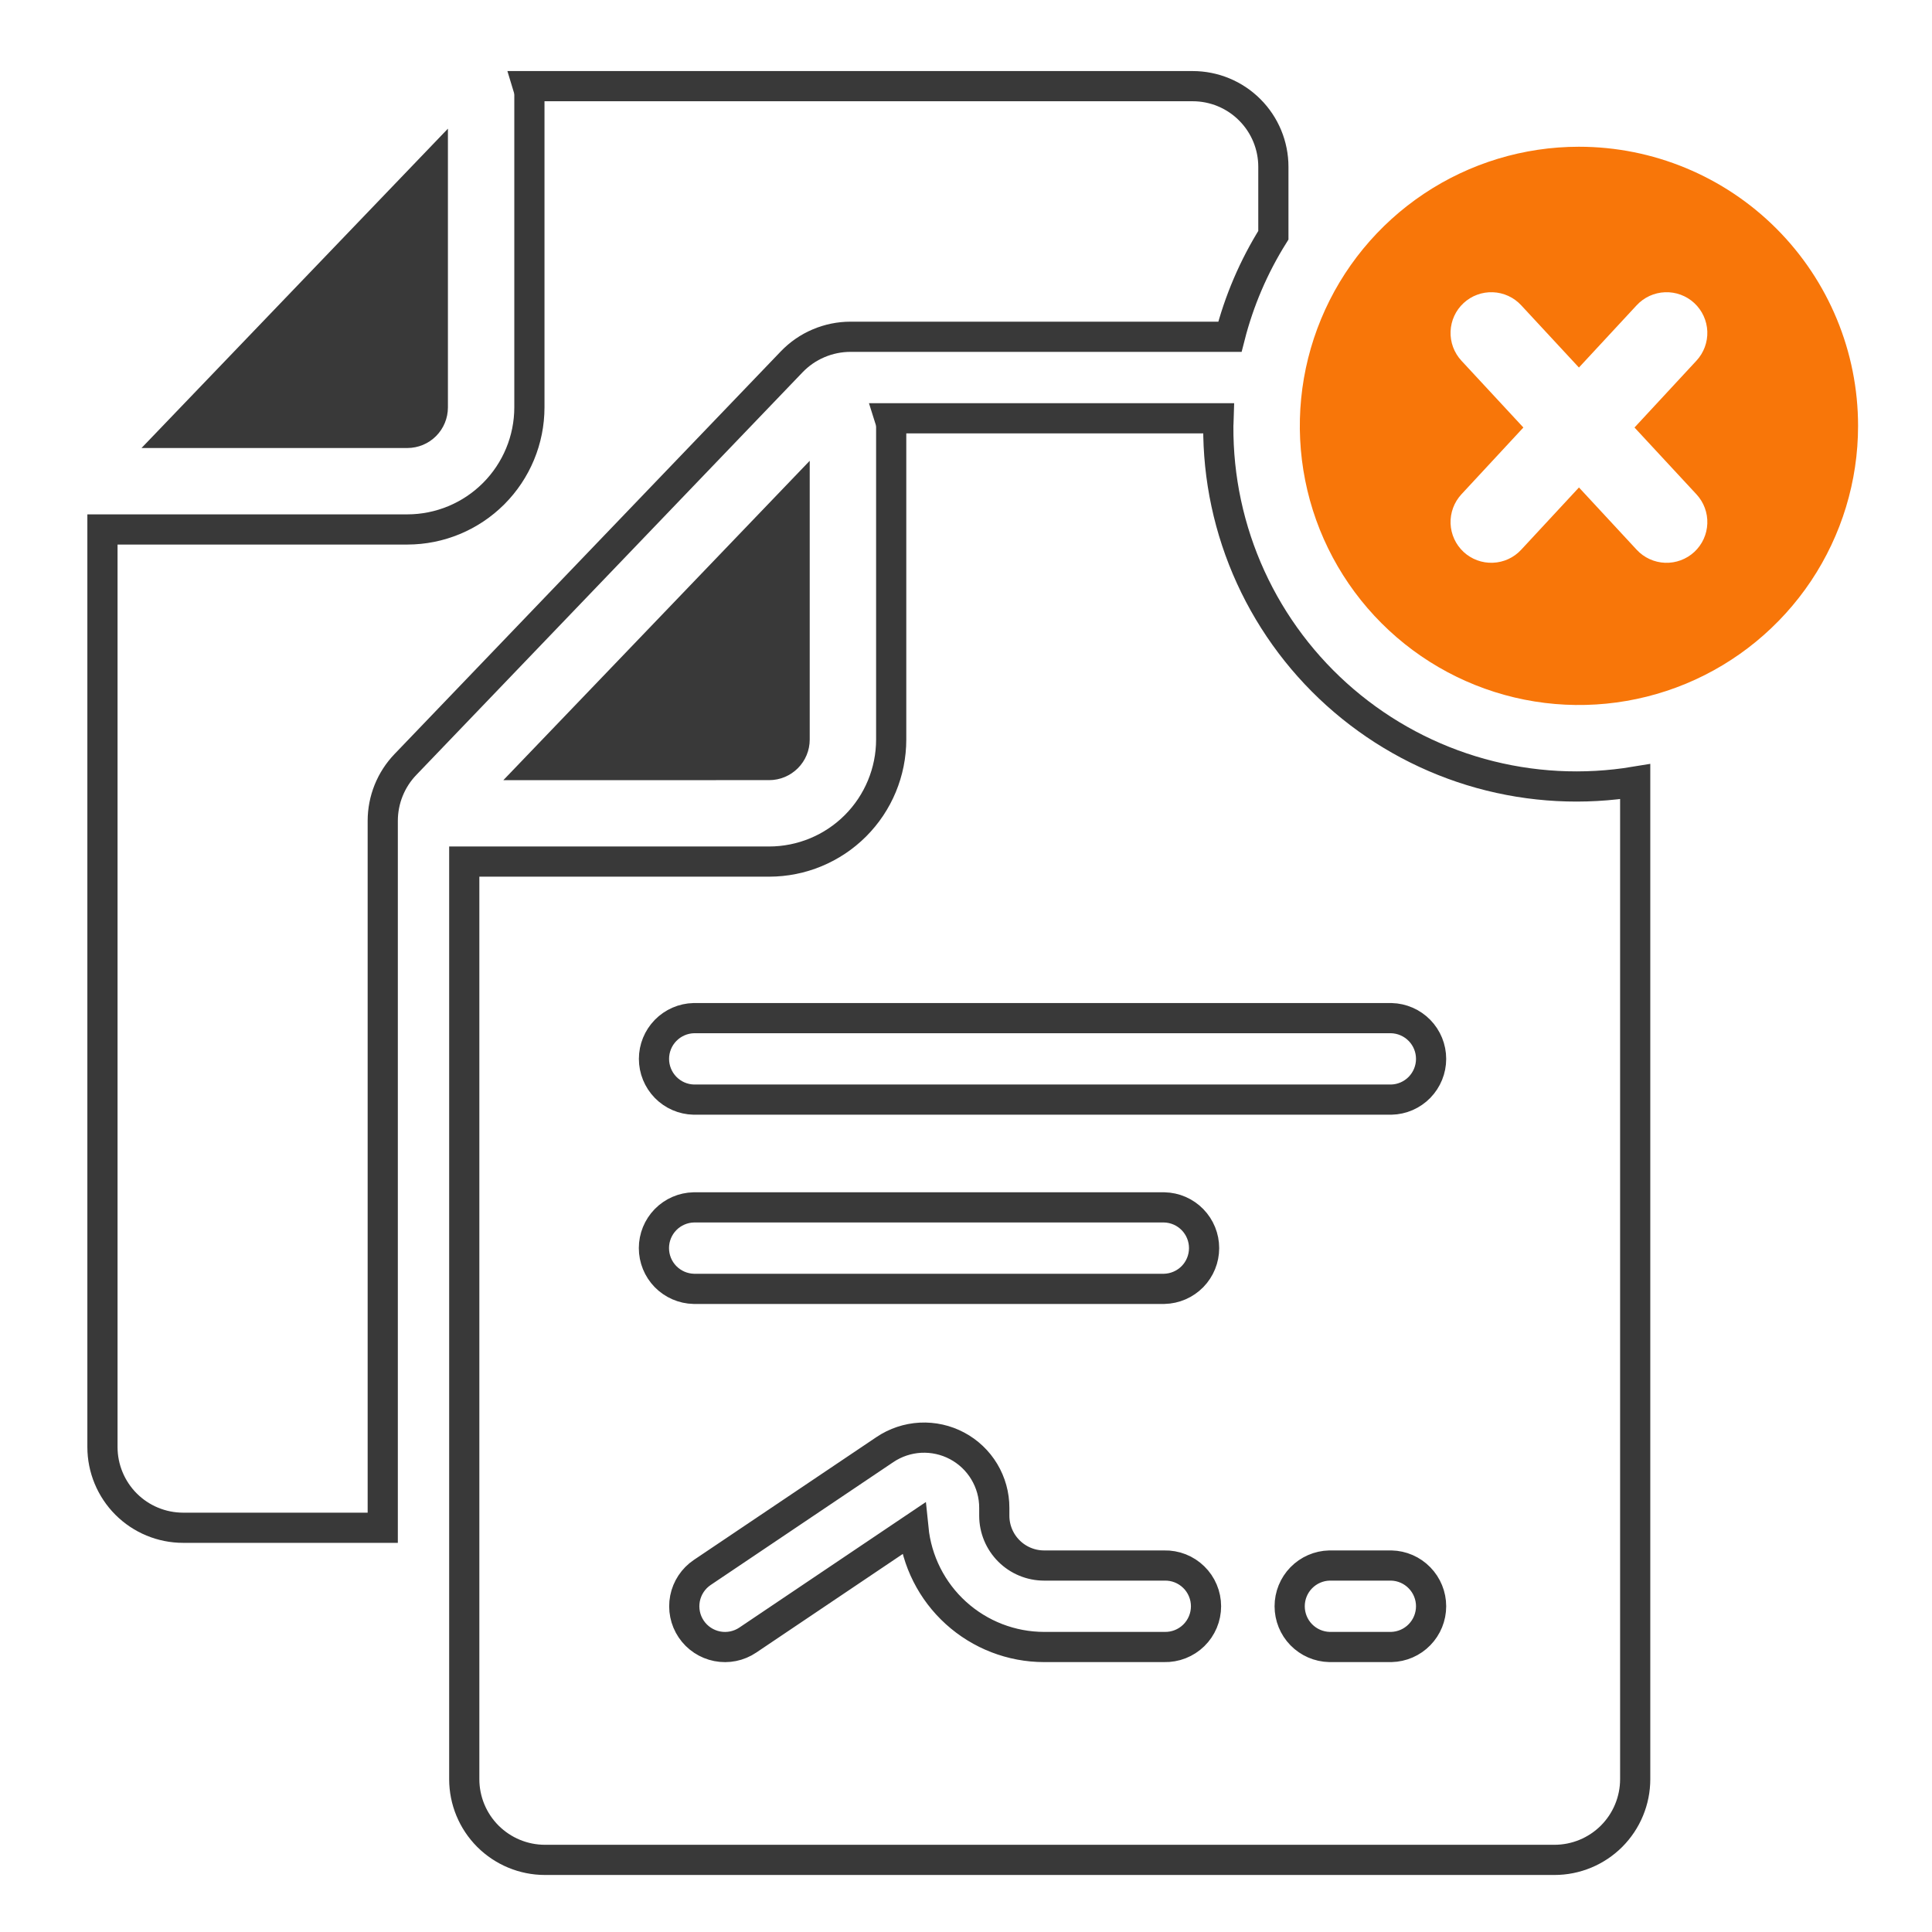
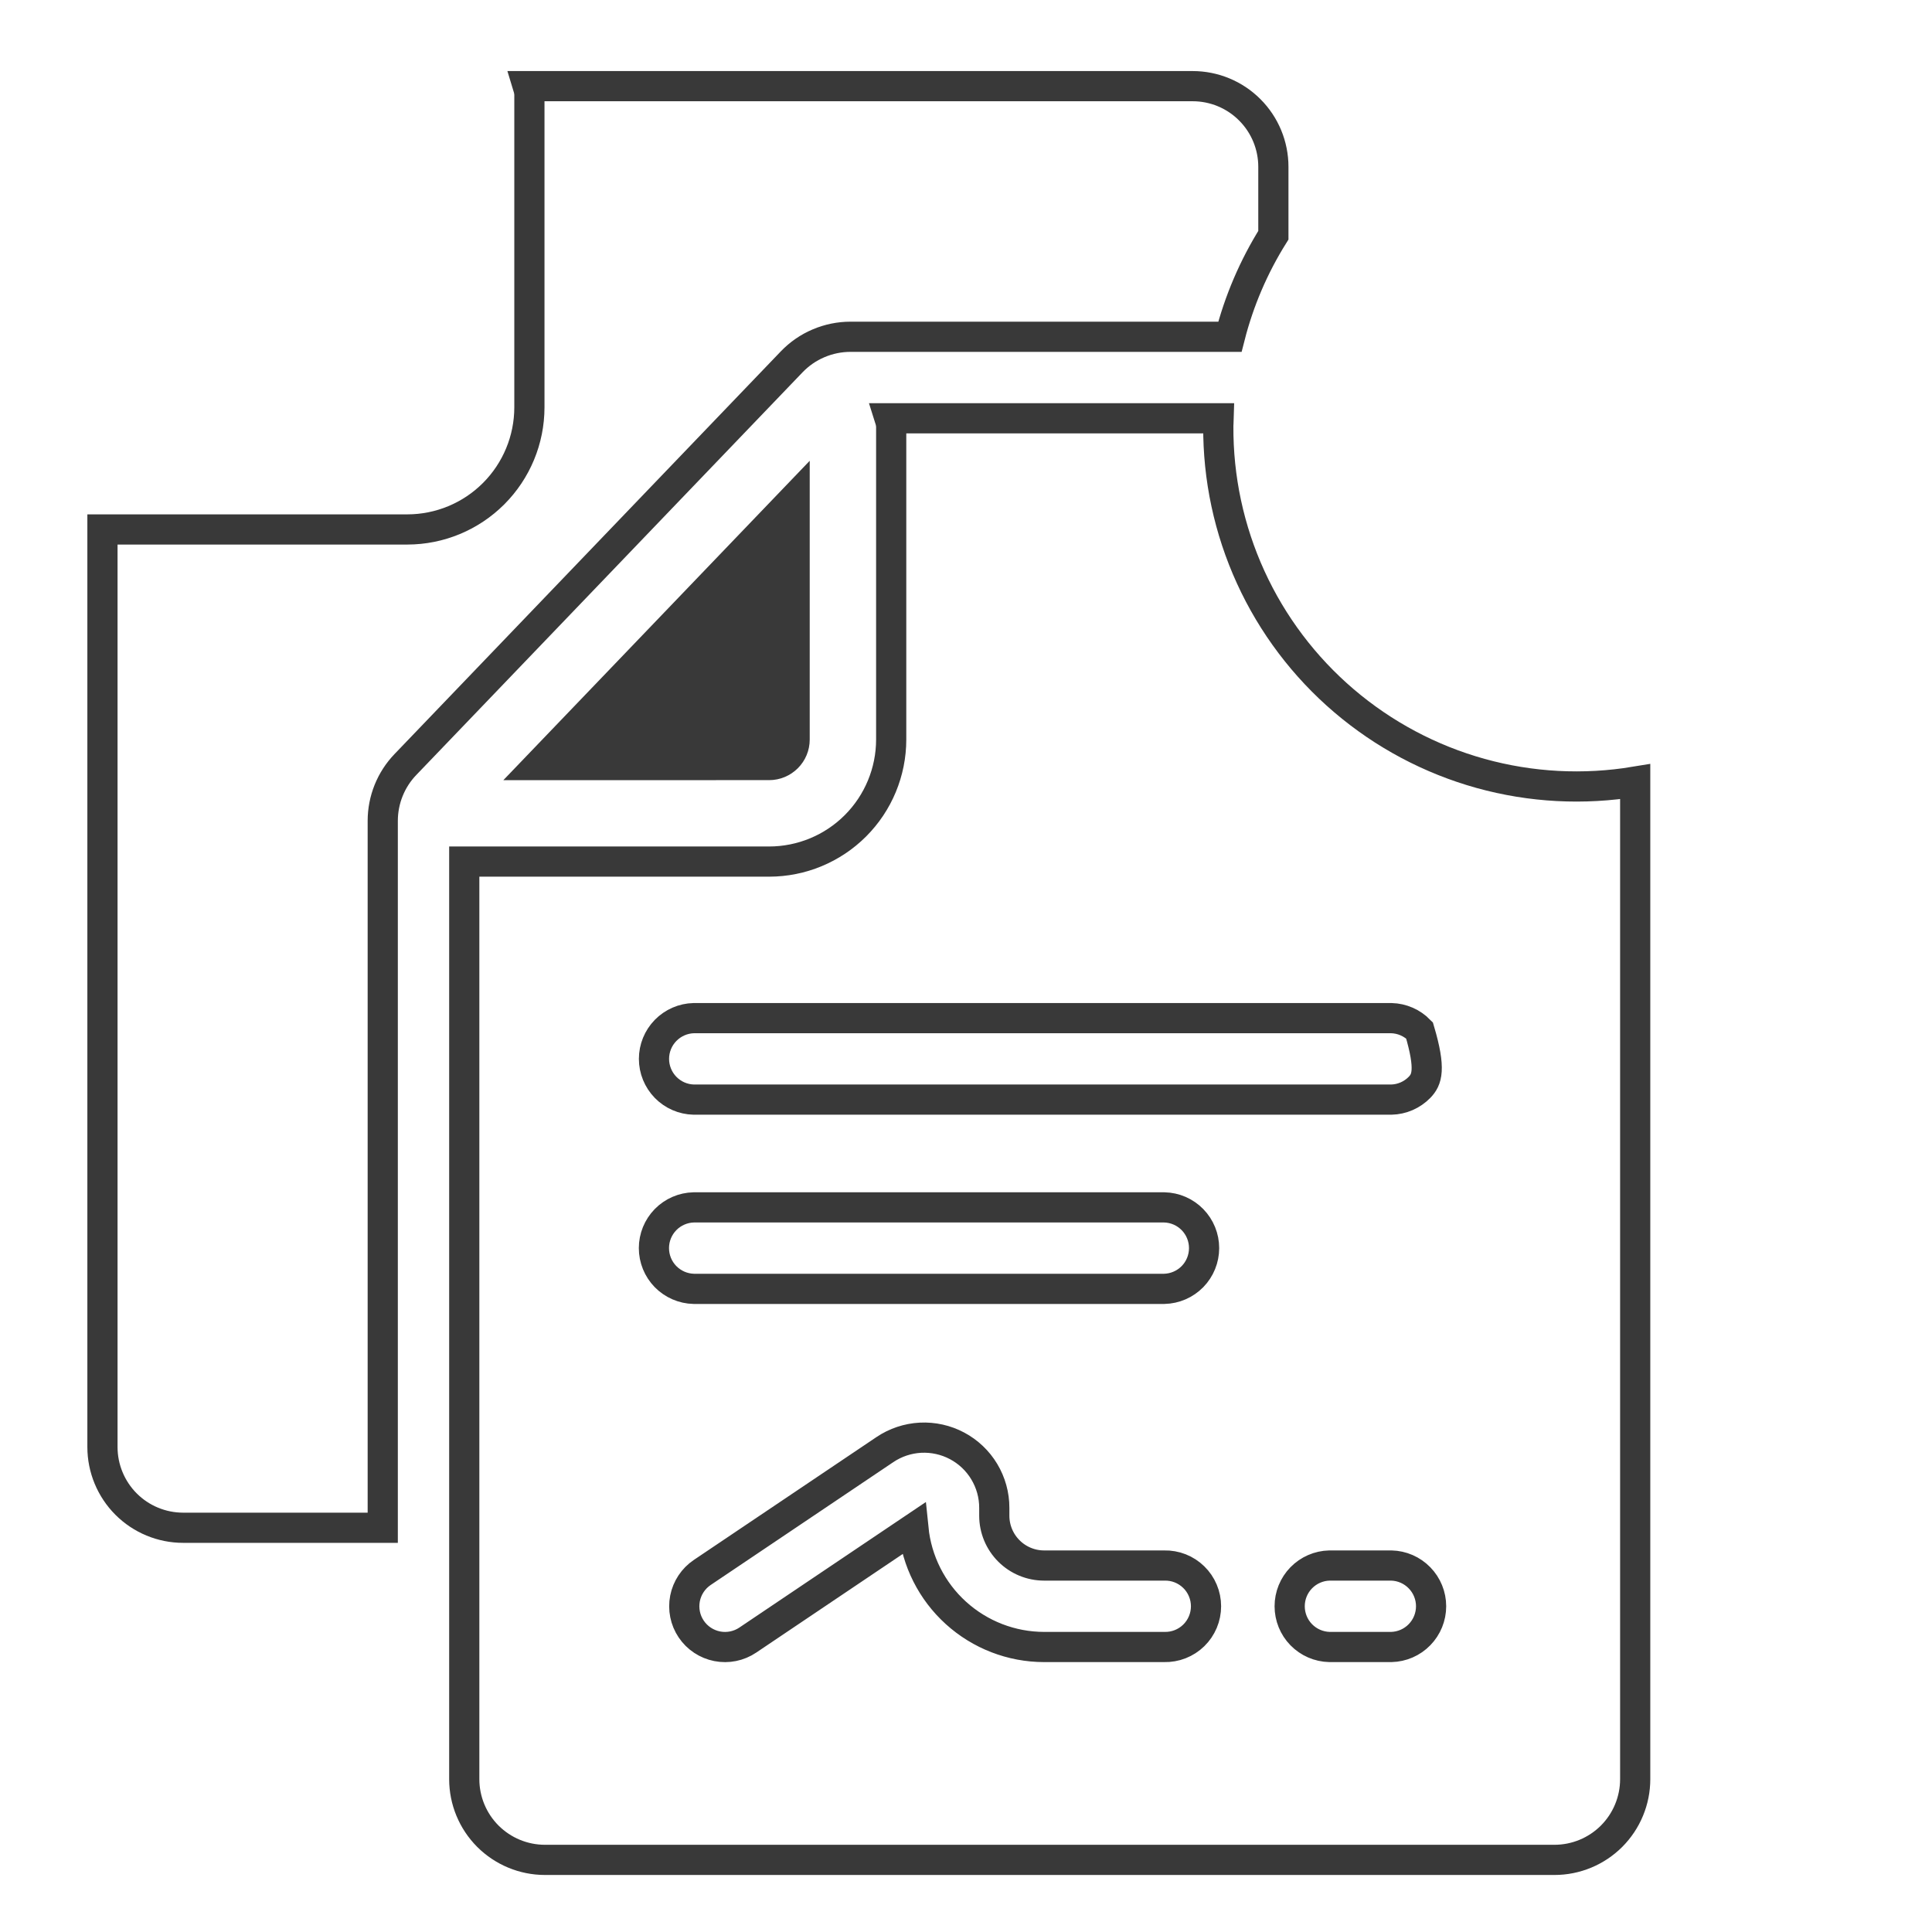
<svg xmlns="http://www.w3.org/2000/svg" viewBox="1968 2468 64 64" width="64" height="64" data-guides="{&quot;vertical&quot;:[],&quot;horizontal&quot;:[]}">
  <path fill="#393939" stroke="none" fill-opacity="1" stroke-width="1" stroke-opacity="1" color="rgb(51, 51, 51)" font-size-adjust="none" id="tSvg144207aba86" title="Path 17" d="M 1993.479 2493.843 C 1993.835 2493.843 1994.177 2493.701 1994.429 2493.449C 1994.681 2493.198 1994.823 2492.856 1994.823 2492.5C 1994.823 2489.421 1994.823 2486.342 1994.823 2483.264C 1991.44 2486.79 1988.057 2490.317 1984.674 2493.844C 1987.609 2493.844 1990.544 2493.843 1993.479 2493.843Z" />
-   <path fill="none" stroke="#393939" fill-opacity="1" stroke-width="1" stroke-opacity="1" color="rgb(51, 51, 51)" font-size-adjust="none" id="tSvg43a6c18230" title="Path 18" d="M 2008.358 2482.107 C 2008.358 2482.022 2008.369 2481.94 2008.371 2481.856C 2004.738 2481.856 2001.104 2481.856 1997.471 2481.856C 1997.497 2481.937 1997.514 2482.022 1997.522 2482.107C 1997.522 2485.571 1997.522 2489.035 1997.522 2492.499C 1997.521 2493.57 1997.095 2494.598 1996.337 2495.356C 1995.579 2496.114 1994.551 2496.54 1993.479 2496.541C 1990.113 2496.541 1986.746 2496.541 1983.379 2496.541C 1983.379 2506.673 1983.379 2516.805 1983.379 2526.937C 1983.379 2527.646 1983.661 2528.326 1984.162 2528.828C 1984.664 2529.329 1985.344 2529.611 1986.053 2529.611C 1997.2 2529.611 2008.347 2529.611 2019.494 2529.611C 2020.203 2529.611 2020.883 2529.329 2021.385 2528.828C 2021.886 2528.326 2022.168 2527.646 2022.168 2526.937C 2022.168 2515.923 2022.168 2504.908 2022.168 2493.893C 2020.461 2494.176 2018.714 2494.084 2017.047 2493.621C 2015.381 2493.158 2013.836 2492.336 2012.52 2491.213C 2011.204 2490.09 2010.15 2488.694 2009.431 2487.121C 2008.712 2485.548 2008.346 2483.836 2008.358 2482.107ZM 2006.568 2522.559 C 2005.241 2522.559 2003.913 2522.559 2002.586 2522.559C 2001.507 2522.558 2000.467 2522.156 1999.667 2521.431C 1998.868 2520.707 1998.366 2519.711 1998.258 2518.637C 1996.429 2519.868 1994.6 2521.099 1992.771 2522.33C 1992.474 2522.53 1992.11 2522.604 1991.758 2522.535C 1991.407 2522.466 1991.097 2522.261 1990.897 2521.964C 1990.697 2521.667 1990.624 2521.303 1990.692 2520.951C 1990.761 2520.6 1990.966 2520.29 1991.263 2520.09C 1993.28 2518.733 1995.297 2517.377 1997.313 2516.02C 1997.663 2515.784 1998.071 2515.648 1998.492 2515.626C 1998.914 2515.605 1999.333 2515.698 1999.705 2515.896C 2000.078 2516.095 2000.389 2516.39 2000.606 2516.752C 2000.823 2517.114 2000.938 2517.528 2000.937 2517.95C 2000.937 2518.038 2000.937 2518.125 2000.937 2518.213C 2000.938 2518.65 2001.112 2519.068 2001.421 2519.377C 2001.73 2519.686 2002.149 2519.86 2002.586 2519.86C 2003.913 2519.86 2005.241 2519.86 2006.568 2519.86C 2006.748 2519.856 2006.927 2519.887 2007.095 2519.953C 2007.262 2520.019 2007.415 2520.118 2007.544 2520.244C 2007.673 2520.369 2007.775 2520.519 2007.845 2520.686C 2007.915 2520.851 2007.951 2521.03 2007.951 2521.21C 2007.951 2521.39 2007.915 2521.568 2007.845 2521.734C 2007.775 2521.9 2007.673 2522.05 2007.544 2522.176C 2007.415 2522.302 2007.262 2522.4 2007.095 2522.466C 2006.927 2522.532 2006.748 2522.563 2006.568 2522.559ZM 2006.568 2510.695 C 2001.372 2510.695 1996.177 2510.695 1990.981 2510.695C 1990.629 2510.687 1990.293 2510.541 1990.046 2510.289C 1989.8 2510.037 1989.662 2509.698 1989.662 2509.345C 1989.662 2508.992 1989.8 2508.654 1990.046 2508.402C 1990.293 2508.149 1990.629 2508.004 1990.981 2507.996C 1996.177 2507.996 2001.372 2507.996 2006.568 2507.996C 2006.921 2508.004 2007.256 2508.149 2007.503 2508.402C 2007.749 2508.654 2007.887 2508.992 2007.887 2509.345C 2007.887 2509.698 2007.749 2510.037 2007.503 2510.289C 2007.256 2510.541 2006.92 2510.687 2006.568 2510.695ZM 2014.09 2522.559 C 2013.406 2522.559 2012.723 2522.559 2012.039 2522.559C 2011.687 2522.55 2011.352 2522.405 2011.105 2522.152C 2010.859 2521.9 2010.722 2521.562 2010.722 2521.209C 2010.722 2520.857 2010.859 2520.519 2011.105 2520.267C 2011.352 2520.014 2011.687 2519.868 2012.039 2519.86C 2012.723 2519.86 2013.406 2519.86 2014.09 2519.86C 2014.442 2519.868 2014.777 2520.014 2015.023 2520.267C 2015.269 2520.519 2015.407 2520.857 2015.407 2521.209C 2015.407 2521.562 2015.269 2521.9 2015.023 2522.152C 2014.777 2522.405 2014.442 2522.55 2014.09 2522.559ZM 2014.09 2504.426 C 2006.387 2504.426 1998.684 2504.426 1990.981 2504.426C 1990.629 2504.418 1990.294 2504.272 1990.048 2504.02C 1989.802 2503.767 1989.664 2503.429 1989.664 2503.077C 1989.664 2502.724 1989.802 2502.386 1990.048 2502.134C 1990.294 2501.882 1990.629 2501.736 1990.981 2501.727C 1998.684 2501.727 2006.387 2501.727 2014.09 2501.727C 2014.442 2501.736 2014.777 2501.882 2015.023 2502.134C 2015.269 2502.386 2015.407 2502.724 2015.407 2503.077C 2015.407 2503.429 2015.269 2503.767 2015.023 2504.02C 2014.777 2504.272 2014.442 2504.418 2014.09 2504.426Z" />
-   <path fill="#f87609" stroke="none" fill-opacity="1" stroke-width="1" stroke-opacity="1" color="rgb(51, 51, 51)" font-size-adjust="none" id="tSvg2c895dd4cf" title="Path 19" d="M 2020.304 2472.861 C 2018.476 2472.861 2016.688 2473.404 2015.167 2474.42C 2013.647 2475.436 2012.461 2476.88 2011.762 2478.569C 2011.062 2480.259 2010.879 2482.118 2011.236 2483.912C 2011.592 2485.705 2012.473 2487.353 2013.766 2488.646C 2015.059 2489.939 2016.707 2490.82 2018.5 2491.177C 2020.294 2491.533 2022.153 2491.35 2023.843 2490.651C 2025.532 2489.951 2026.976 2488.765 2027.993 2487.245C 2029.008 2485.724 2029.551 2483.937 2029.551 2482.108C 2029.551 2479.655 2028.577 2477.304 2026.843 2475.57C 2025.109 2473.836 2022.757 2472.861 2020.304 2472.861ZM 2024.198 2484.376 C 2024.441 2484.638 2024.571 2484.987 2024.557 2485.345C 2024.544 2485.702 2024.389 2486.04 2024.126 2486.284C 2023.863 2486.527 2023.515 2486.656 2023.157 2486.643C 2022.799 2486.629 2022.461 2486.474 2022.218 2486.212C 2021.58 2485.524 2020.943 2484.836 2020.305 2484.148C 2019.667 2484.836 2019.029 2485.524 2018.391 2486.211C 2018.148 2486.474 2017.81 2486.629 2017.452 2486.642C 2017.094 2486.656 2016.746 2486.527 2016.483 2486.283C 2016.221 2486.04 2016.066 2485.702 2016.052 2485.344C 2016.039 2484.986 2016.168 2484.638 2016.411 2484.375C 2017.095 2483.637 2017.779 2482.899 2018.464 2482.162C 2017.779 2481.424 2017.095 2480.686 2016.411 2479.948C 2016.291 2479.818 2016.197 2479.665 2016.135 2479.499C 2016.074 2479.333 2016.045 2479.156 2016.052 2478.979C 2016.059 2478.802 2016.1 2478.627 2016.174 2478.466C 2016.248 2478.305 2016.353 2478.16 2016.483 2478.04C 2016.613 2477.919 2016.766 2477.825 2016.932 2477.764C 2017.098 2477.702 2017.275 2477.674 2017.452 2477.681C 2017.629 2477.687 2017.803 2477.729 2017.965 2477.803C 2018.126 2477.877 2018.271 2477.982 2018.391 2478.112C 2019.029 2478.8 2019.667 2479.488 2020.304 2480.175C 2020.942 2479.488 2021.58 2478.8 2022.217 2478.112C 2022.461 2477.849 2022.799 2477.694 2023.157 2477.681C 2023.514 2477.667 2023.863 2477.796 2024.126 2478.04C 2024.388 2478.283 2024.543 2478.621 2024.557 2478.979C 2024.57 2479.336 2024.441 2479.685 2024.197 2479.948C 2023.513 2480.686 2022.829 2481.424 2022.145 2482.162C 2022.829 2482.9 2023.514 2483.638 2024.198 2484.376Z" />
-   <path fill="#393939" stroke="none" fill-opacity="1" stroke-width="1" stroke-opacity="1" color="rgb(51, 51, 51)" font-size-adjust="none" id="tSvg114dfa2e81a" title="Path 20" d="M 1982.838 2481.497 C 1982.838 2478.419 1982.838 2475.34 1982.838 2472.262C 1979.455 2475.788 1976.072 2479.315 1972.688 2482.841C 1975.624 2482.841 1978.559 2482.841 1981.494 2482.841C 1981.85 2482.841 1982.192 2482.699 1982.444 2482.447C 1982.696 2482.195 1982.837 2481.854 1982.838 2481.497Z" />
+   <path fill="none" stroke="#393939" fill-opacity="1" stroke-width="1" stroke-opacity="1" color="rgb(51, 51, 51)" font-size-adjust="none" id="tSvg43a6c18230" title="Path 18" d="M 2008.358 2482.107 C 2008.358 2482.022 2008.369 2481.94 2008.371 2481.856C 2004.738 2481.856 2001.104 2481.856 1997.471 2481.856C 1997.497 2481.937 1997.514 2482.022 1997.522 2482.107C 1997.522 2485.571 1997.522 2489.035 1997.522 2492.499C 1997.521 2493.57 1997.095 2494.598 1996.337 2495.356C 1995.579 2496.114 1994.551 2496.54 1993.479 2496.541C 1990.113 2496.541 1986.746 2496.541 1983.379 2496.541C 1983.379 2506.673 1983.379 2516.805 1983.379 2526.937C 1983.379 2527.646 1983.661 2528.326 1984.162 2528.828C 1984.664 2529.329 1985.344 2529.611 1986.053 2529.611C 1997.2 2529.611 2008.347 2529.611 2019.494 2529.611C 2020.203 2529.611 2020.883 2529.329 2021.385 2528.828C 2021.886 2528.326 2022.168 2527.646 2022.168 2526.937C 2022.168 2515.923 2022.168 2504.908 2022.168 2493.893C 2020.461 2494.176 2018.714 2494.084 2017.047 2493.621C 2015.381 2493.158 2013.836 2492.336 2012.52 2491.213C 2011.204 2490.09 2010.15 2488.694 2009.431 2487.121C 2008.712 2485.548 2008.346 2483.836 2008.358 2482.107ZM 2006.568 2522.559 C 2005.241 2522.559 2003.913 2522.559 2002.586 2522.559C 2001.507 2522.558 2000.467 2522.156 1999.667 2521.431C 1998.868 2520.707 1998.366 2519.711 1998.258 2518.637C 1996.429 2519.868 1994.6 2521.099 1992.771 2522.33C 1992.474 2522.53 1992.11 2522.604 1991.758 2522.535C 1991.407 2522.466 1991.097 2522.261 1990.897 2521.964C 1990.697 2521.667 1990.624 2521.303 1990.692 2520.951C 1990.761 2520.6 1990.966 2520.29 1991.263 2520.09C 1993.28 2518.733 1995.297 2517.377 1997.313 2516.02C 1997.663 2515.784 1998.071 2515.648 1998.492 2515.626C 1998.914 2515.605 1999.333 2515.698 1999.705 2515.896C 2000.078 2516.095 2000.389 2516.39 2000.606 2516.752C 2000.823 2517.114 2000.938 2517.528 2000.937 2517.95C 2000.937 2518.038 2000.937 2518.125 2000.937 2518.213C 2000.938 2518.65 2001.112 2519.068 2001.421 2519.377C 2001.73 2519.686 2002.149 2519.86 2002.586 2519.86C 2003.913 2519.86 2005.241 2519.86 2006.568 2519.86C 2006.748 2519.856 2006.927 2519.887 2007.095 2519.953C 2007.262 2520.019 2007.415 2520.118 2007.544 2520.244C 2007.673 2520.369 2007.775 2520.519 2007.845 2520.686C 2007.915 2520.851 2007.951 2521.03 2007.951 2521.21C 2007.951 2521.39 2007.915 2521.568 2007.845 2521.734C 2007.775 2521.9 2007.673 2522.05 2007.544 2522.176C 2007.415 2522.302 2007.262 2522.4 2007.095 2522.466C 2006.927 2522.532 2006.748 2522.563 2006.568 2522.559ZM 2006.568 2510.695 C 2001.372 2510.695 1996.177 2510.695 1990.981 2510.695C 1990.629 2510.687 1990.293 2510.541 1990.046 2510.289C 1989.8 2510.037 1989.662 2509.698 1989.662 2509.345C 1989.662 2508.992 1989.8 2508.654 1990.046 2508.402C 1990.293 2508.149 1990.629 2508.004 1990.981 2507.996C 1996.177 2507.996 2001.372 2507.996 2006.568 2507.996C 2006.921 2508.004 2007.256 2508.149 2007.503 2508.402C 2007.749 2508.654 2007.887 2508.992 2007.887 2509.345C 2007.887 2509.698 2007.749 2510.037 2007.503 2510.289C 2007.256 2510.541 2006.92 2510.687 2006.568 2510.695ZM 2014.09 2522.559 C 2013.406 2522.559 2012.723 2522.559 2012.039 2522.559C 2011.687 2522.55 2011.352 2522.405 2011.105 2522.152C 2010.859 2521.9 2010.722 2521.562 2010.722 2521.209C 2010.722 2520.857 2010.859 2520.519 2011.105 2520.267C 2011.352 2520.014 2011.687 2519.868 2012.039 2519.86C 2012.723 2519.86 2013.406 2519.86 2014.09 2519.86C 2014.442 2519.868 2014.777 2520.014 2015.023 2520.267C 2015.269 2520.519 2015.407 2520.857 2015.407 2521.209C 2015.407 2521.562 2015.269 2521.9 2015.023 2522.152C 2014.777 2522.405 2014.442 2522.55 2014.09 2522.559ZM 2014.09 2504.426 C 2006.387 2504.426 1998.684 2504.426 1990.981 2504.426C 1990.629 2504.418 1990.294 2504.272 1990.048 2504.02C 1989.802 2503.767 1989.664 2503.429 1989.664 2503.077C 1989.664 2502.724 1989.802 2502.386 1990.048 2502.134C 1990.294 2501.882 1990.629 2501.736 1990.981 2501.727C 1998.684 2501.727 2006.387 2501.727 2014.09 2501.727C 2014.442 2501.736 2014.777 2501.882 2015.023 2502.134C 2015.407 2503.429 2015.269 2503.767 2015.023 2504.02C 2014.777 2504.272 2014.442 2504.418 2014.09 2504.426Z" />
  <path fill="" stroke="#393939" fill-opacity="0" stroke-width="1" stroke-opacity="1" color="rgb(51, 51, 51)" font-size-adjust="none" id="tSvg1799ed5de4f" title="Path 21" d="M 1996.173 2479.156 C 2000.363 2479.156 2004.552 2479.156 2008.742 2479.156C 2009.045 2477.967 2009.531 2476.832 2010.182 2475.792C 2010.182 2475.037 2010.182 2474.282 2010.182 2473.527C 2010.182 2472.818 2009.901 2472.138 2009.399 2471.637C 2008.898 2471.135 2008.218 2470.854 2007.509 2470.854C 2000.168 2470.854 1992.827 2470.854 1985.486 2470.854C 1985.511 2470.935 1985.528 2471.019 1985.537 2471.105C 1985.537 2474.569 1985.537 2478.032 1985.537 2481.496C 1985.536 2482.568 1985.109 2483.596 1984.351 2484.354C 1983.593 2485.112 1982.566 2485.538 1981.494 2485.539C 1978.127 2485.539 1974.761 2485.539 1971.394 2485.539C 1971.394 2495.671 1971.394 2505.803 1971.394 2515.935C 1971.394 2516.644 1971.676 2517.324 1972.177 2517.826C 1972.678 2518.327 1973.358 2518.609 1974.067 2518.609C 1976.271 2518.609 1978.475 2518.609 1980.679 2518.609C 1980.679 2510.804 1980.679 2502.998 1980.679 2495.193C 1980.679 2494.496 1980.948 2493.826 1981.431 2493.324C 1985.695 2488.878 1989.96 2484.433 1994.225 2479.987C 1994.477 2479.724 1994.779 2479.515 1995.114 2479.373C 1995.449 2479.23 1995.809 2479.156 1996.173 2479.156Z" />
  <defs />
</svg>